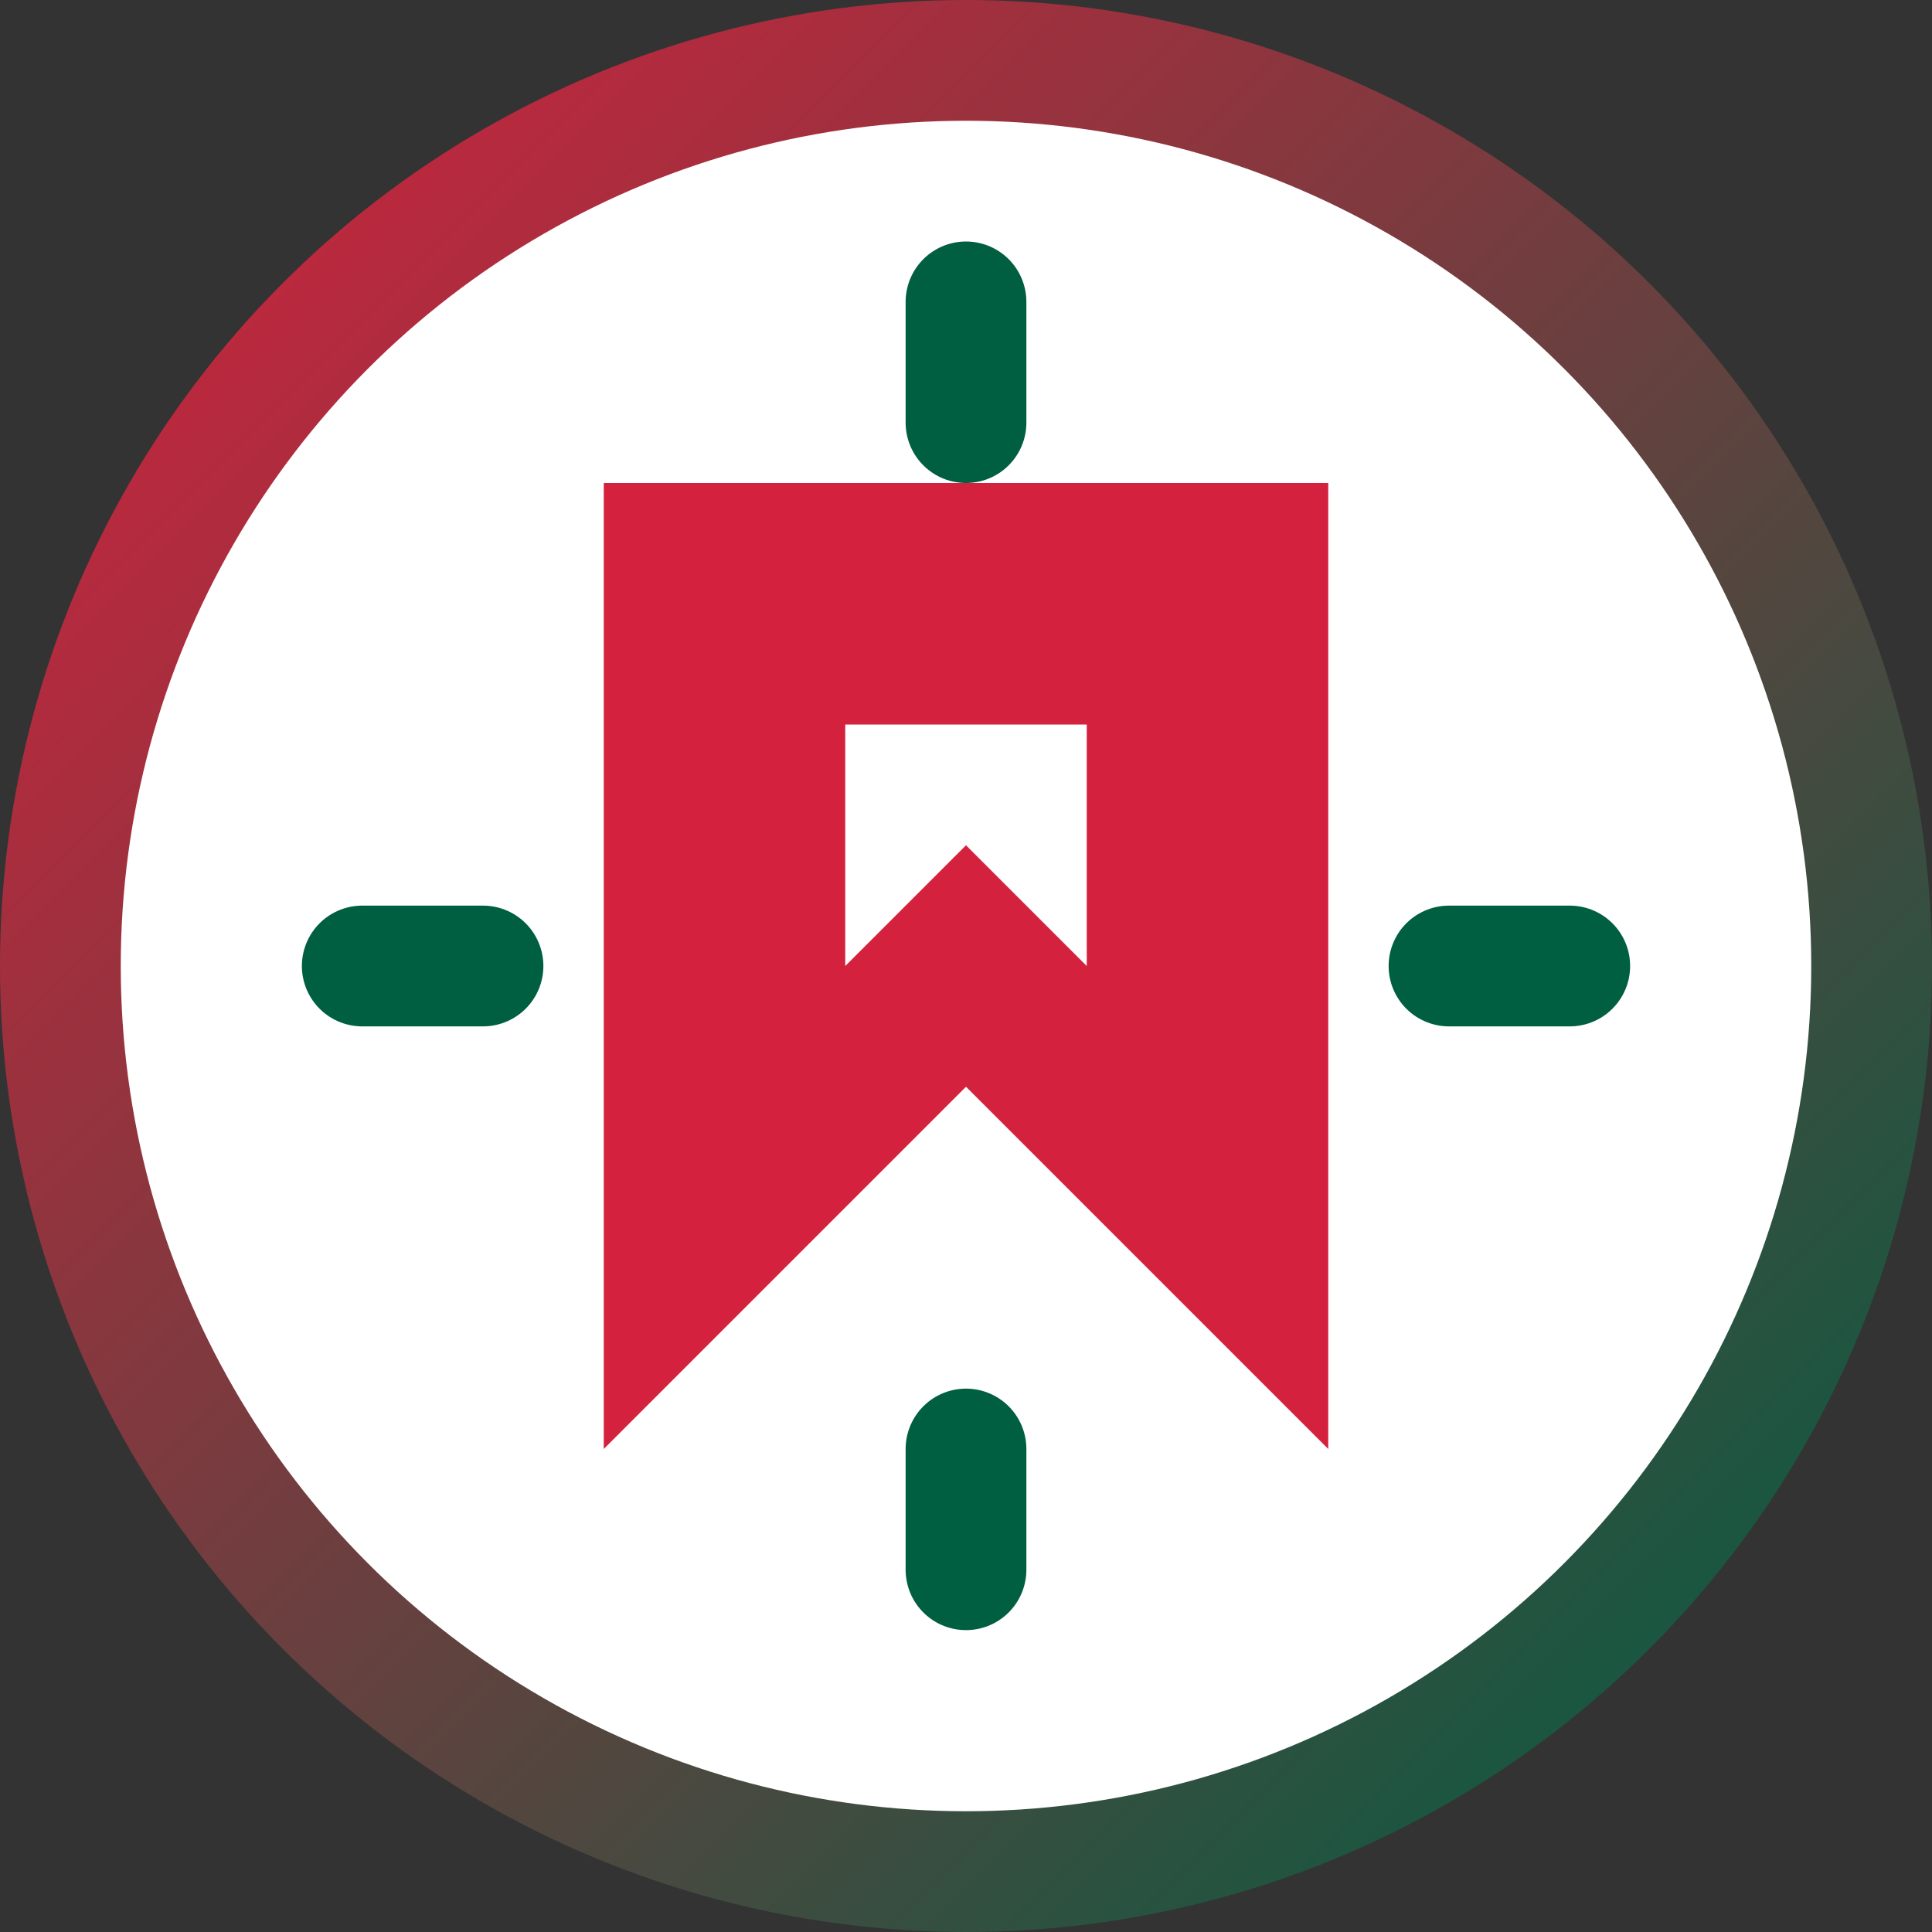
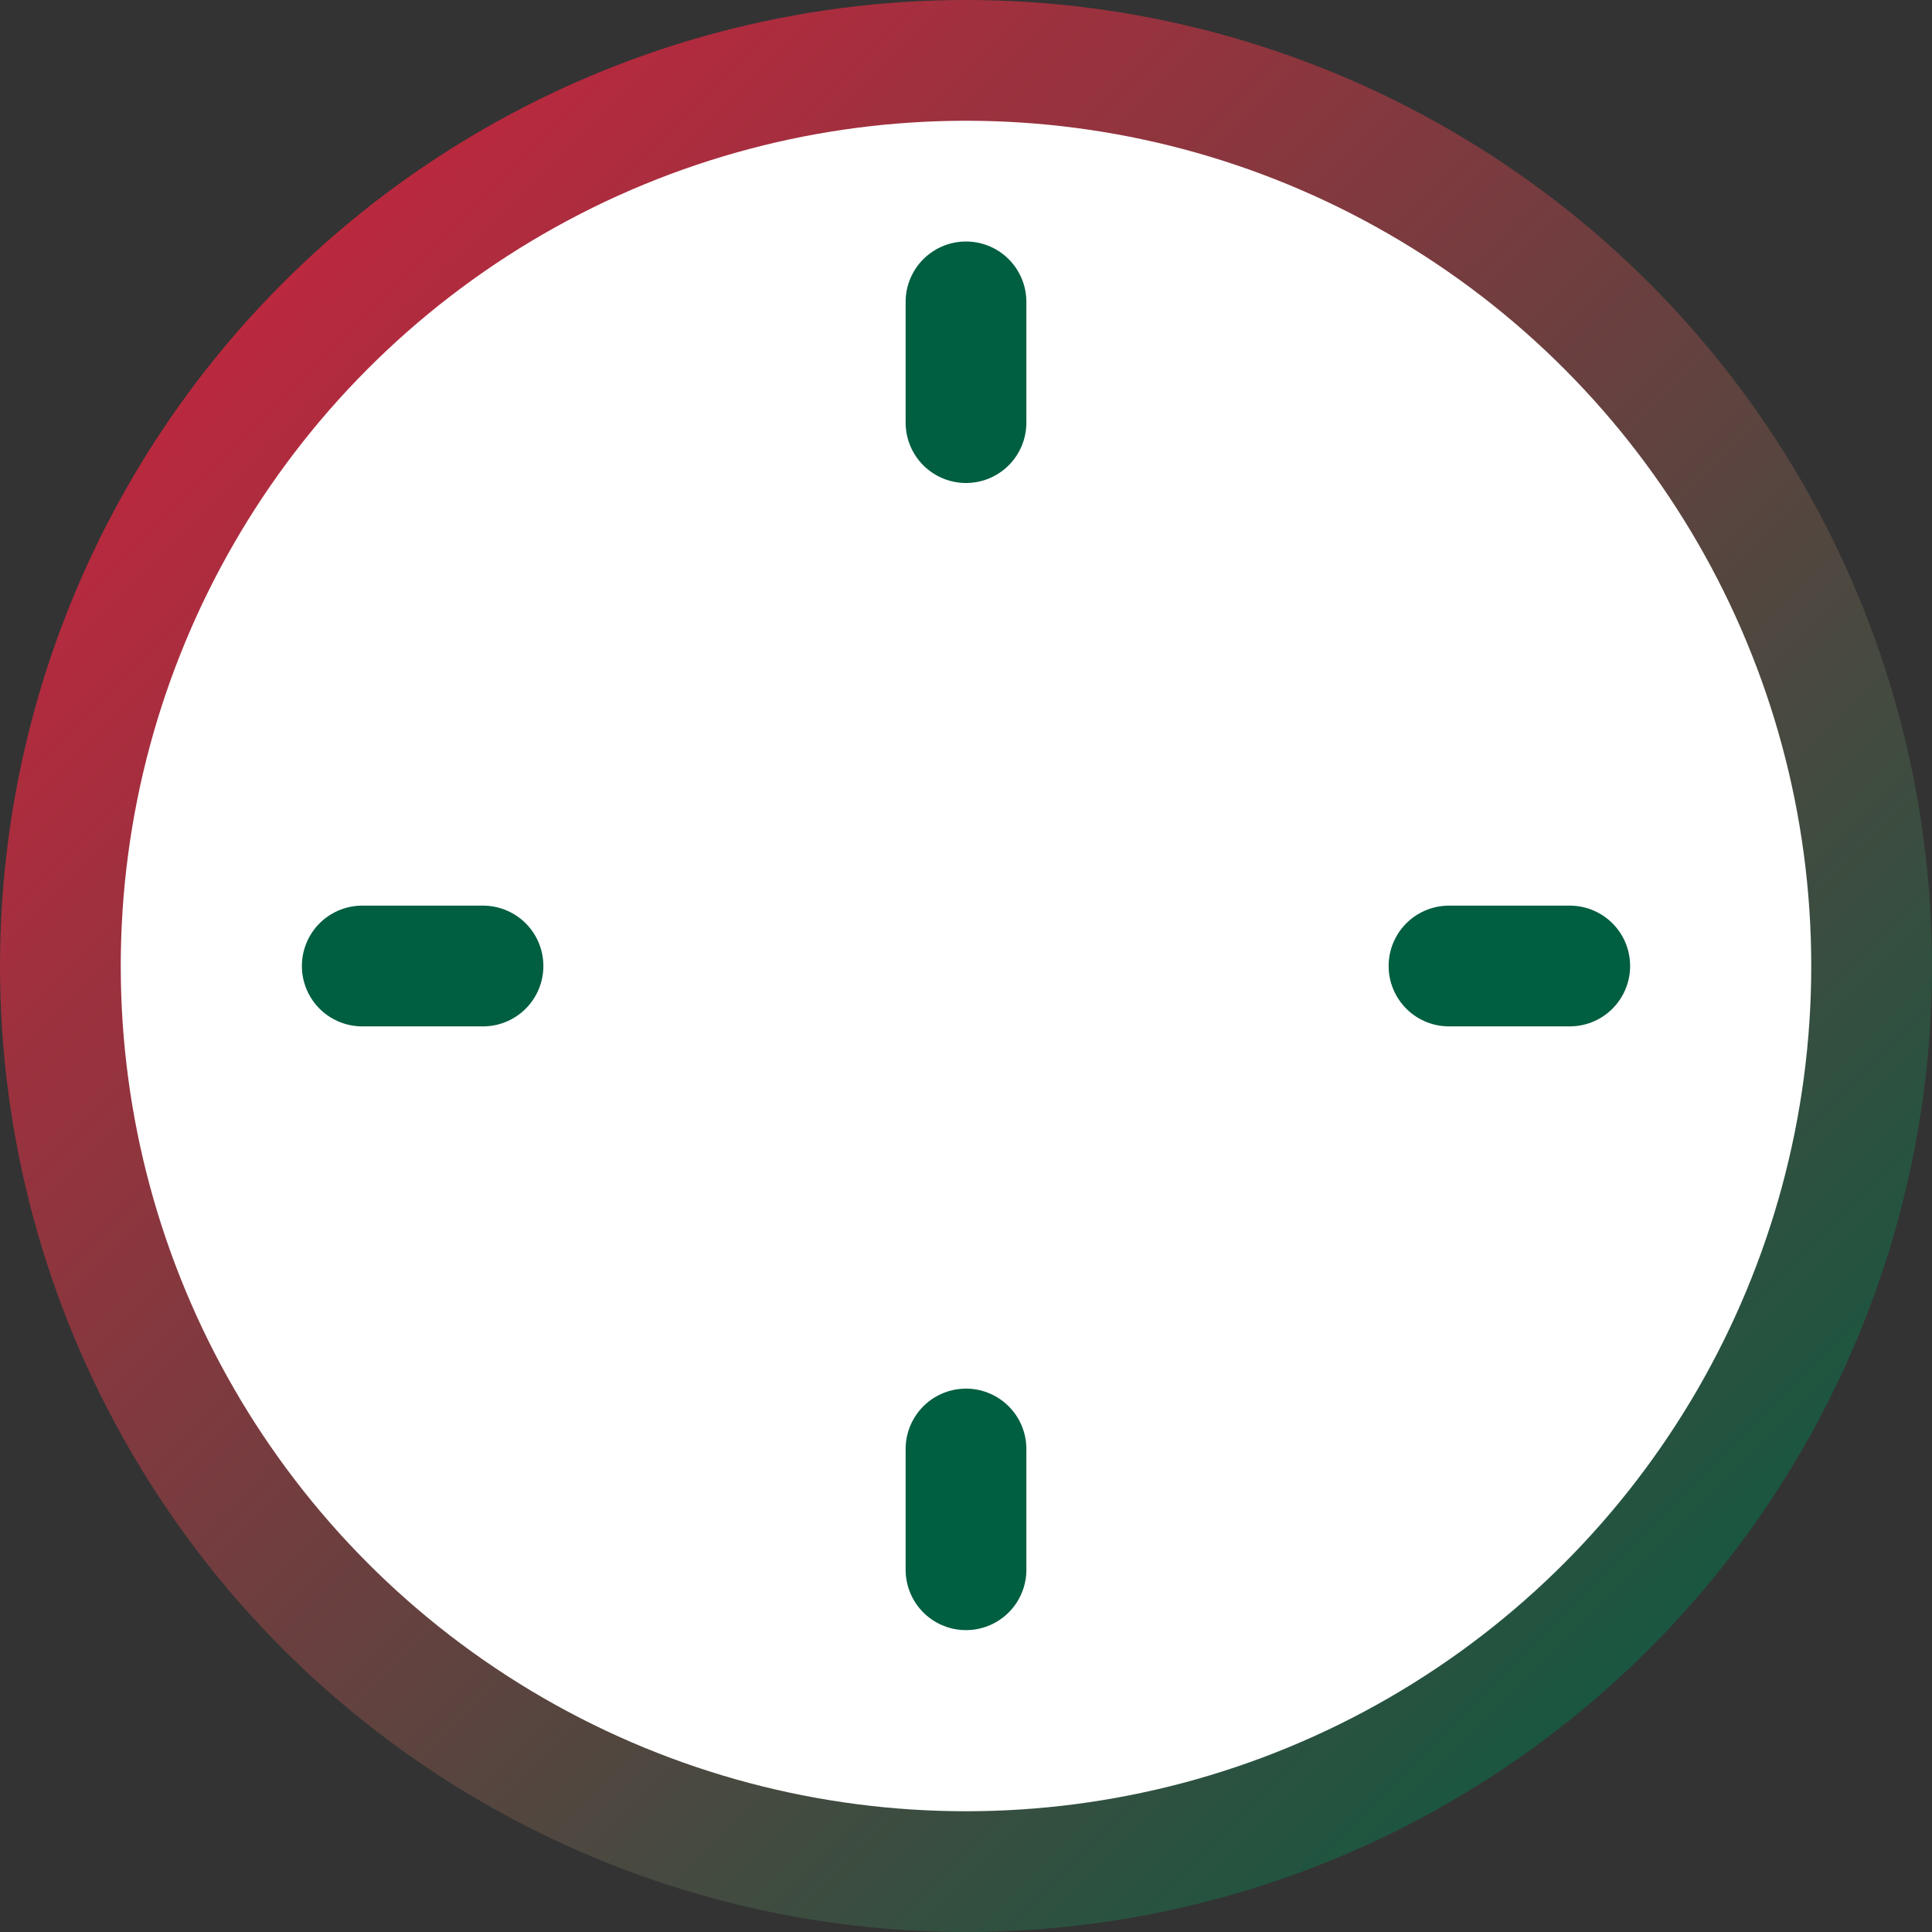
<svg xmlns="http://www.w3.org/2000/svg" width="32" height="32" viewBox="0 0 32 32">
  <rect x="0" y="0" width="32" height="32" fill="#333333" stroke="none" />
  <defs>
    <linearGradient id="grad1" x1="0%" y1="0%" x2="100%" y2="100%">
      <stop offset="0%" style="stop-color:#d4213d;stop-opacity:1" />
      <stop offset="100%" style="stop-color:#005e41;stop-opacity:1" />
    </linearGradient>
  </defs>
  <circle cx="16" cy="16" r="15" fill="white" stroke="url(#grad1)" stroke-width="2" />
-   <path d="M10,8 L22,8 L22,24 L16,18 L10,24 Z" fill="#d4213d" />
-   <path d="M14,12 L18,12 L18,16 L16,14 L14,16 Z" fill="white" />
+   <path d="M14,12 L18,12 L16,14 L14,16 Z" fill="white" />
  <path d="M16,5 L16,7 M8,16 L6,16 M26,16 L24,16 M16,24 L16,26" stroke="#005e41" stroke-width="2" stroke-linecap="round" />
</svg>